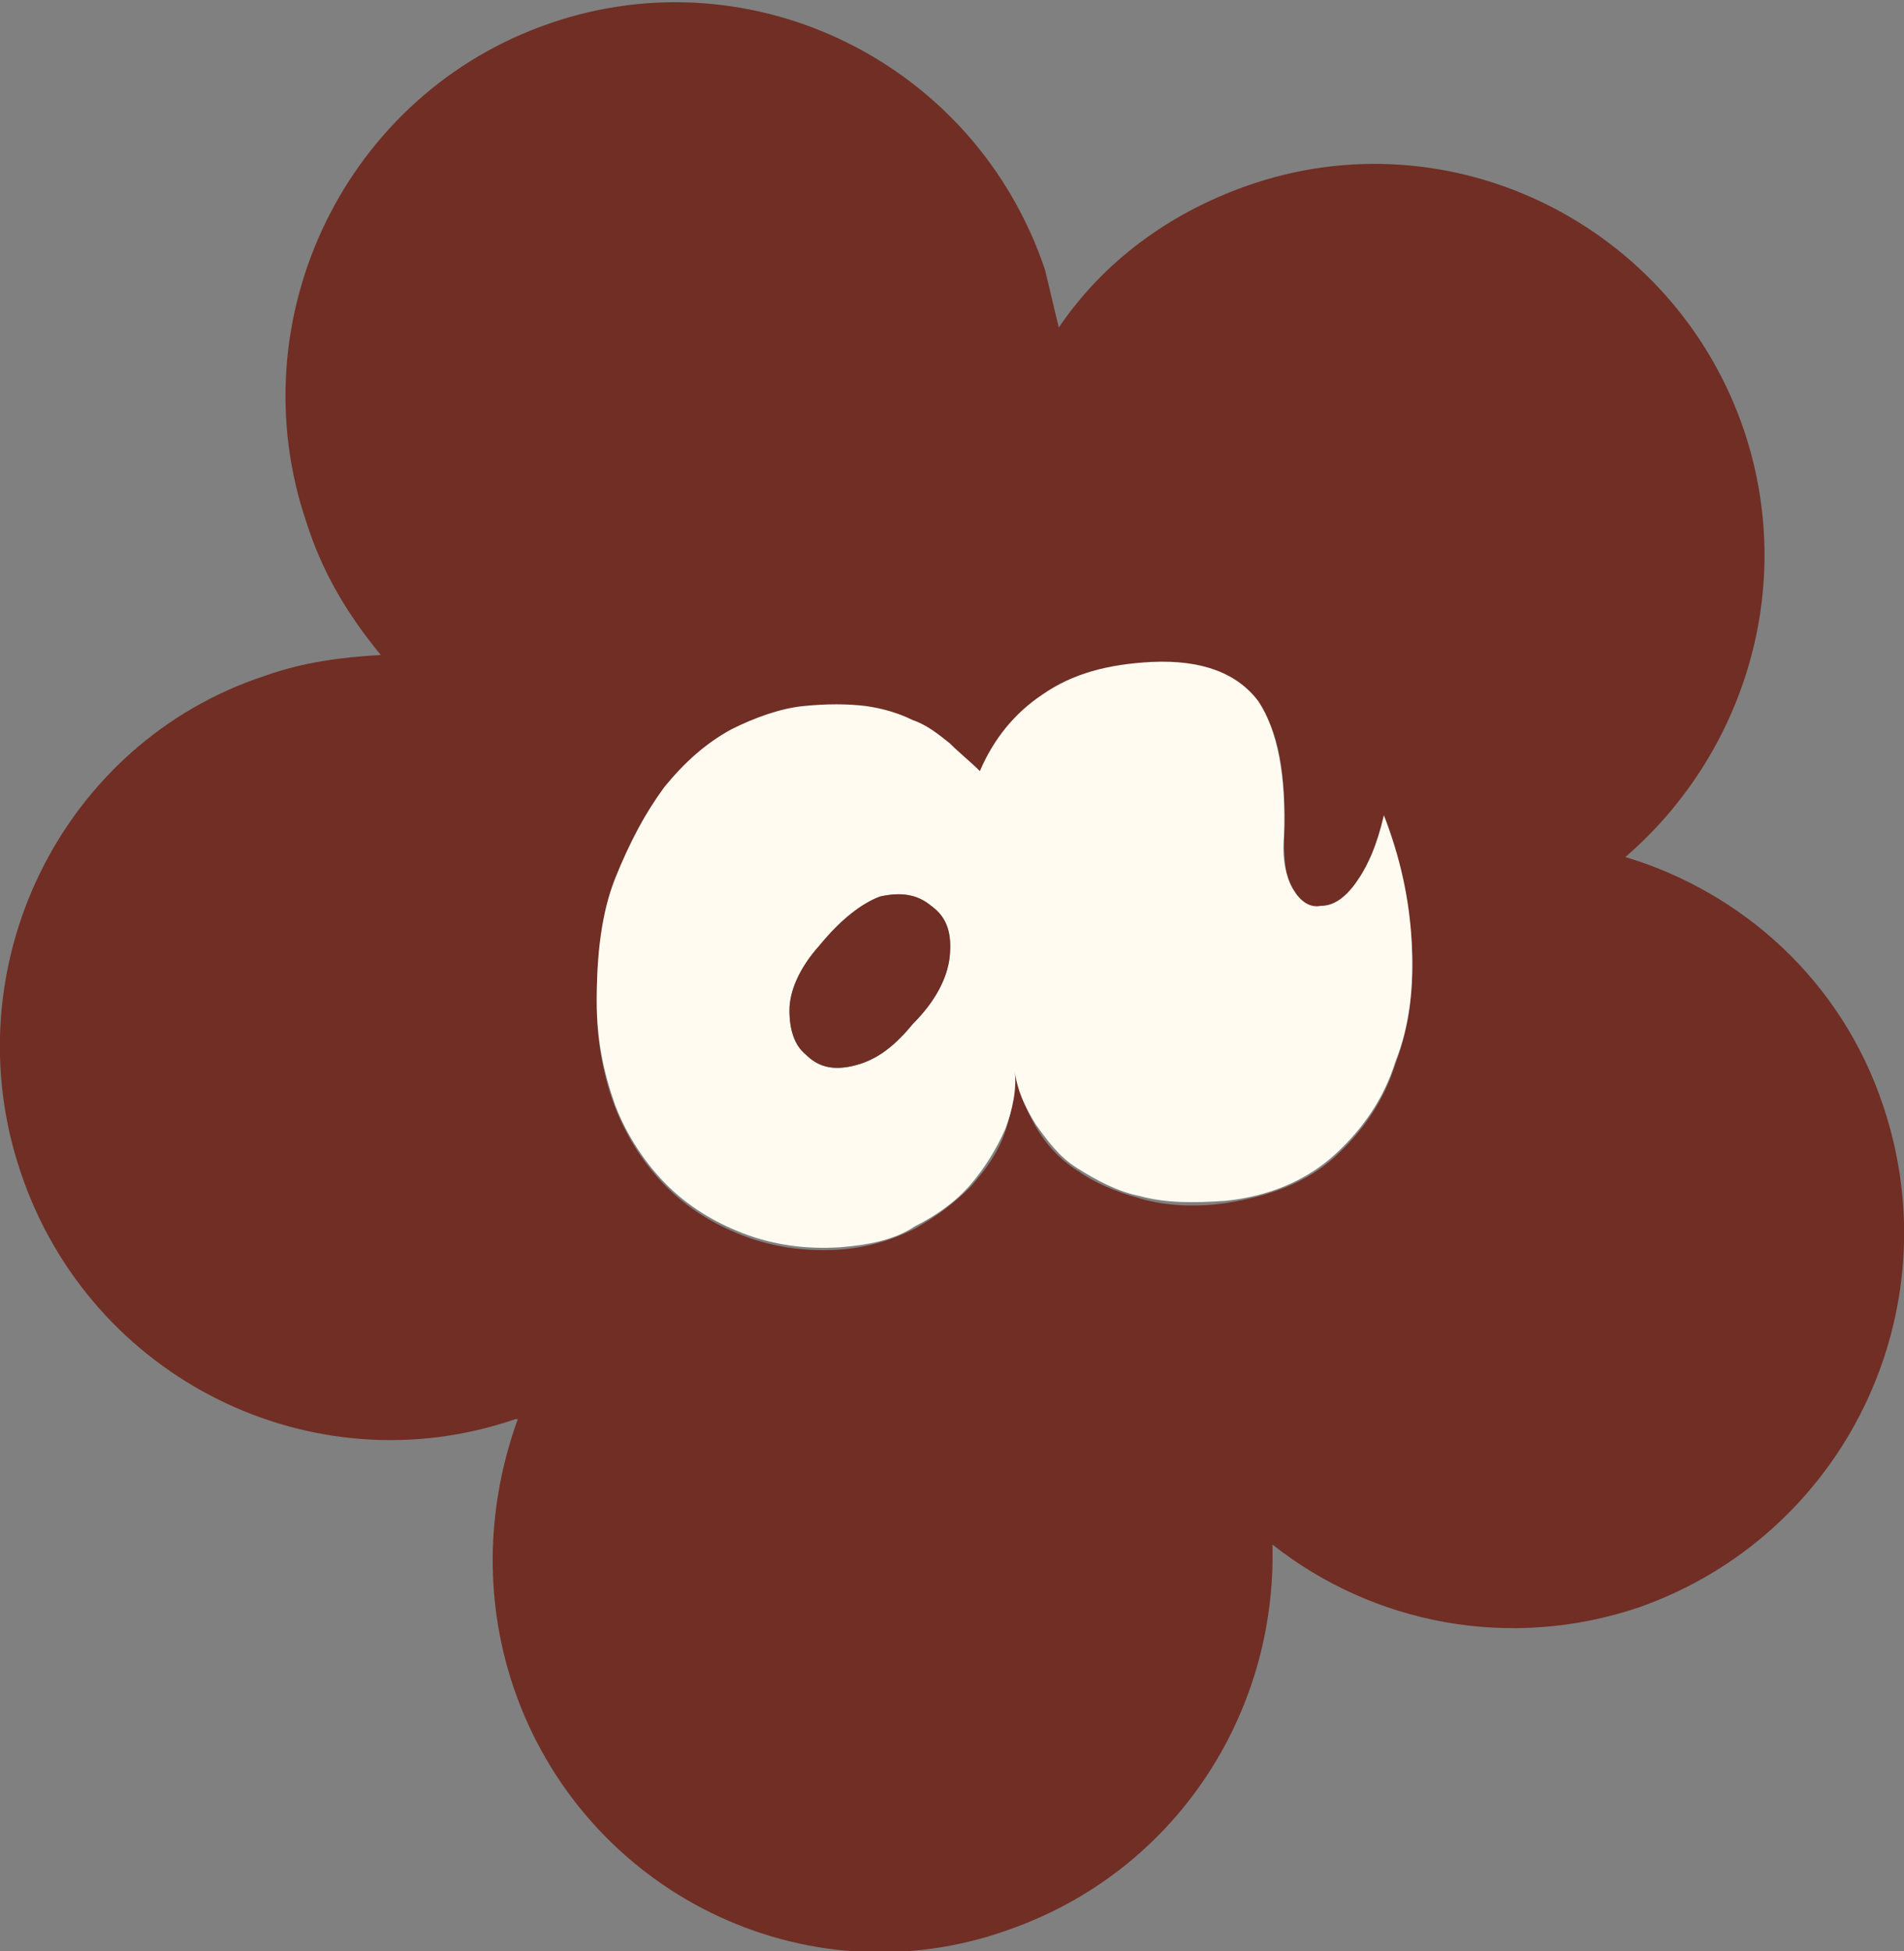
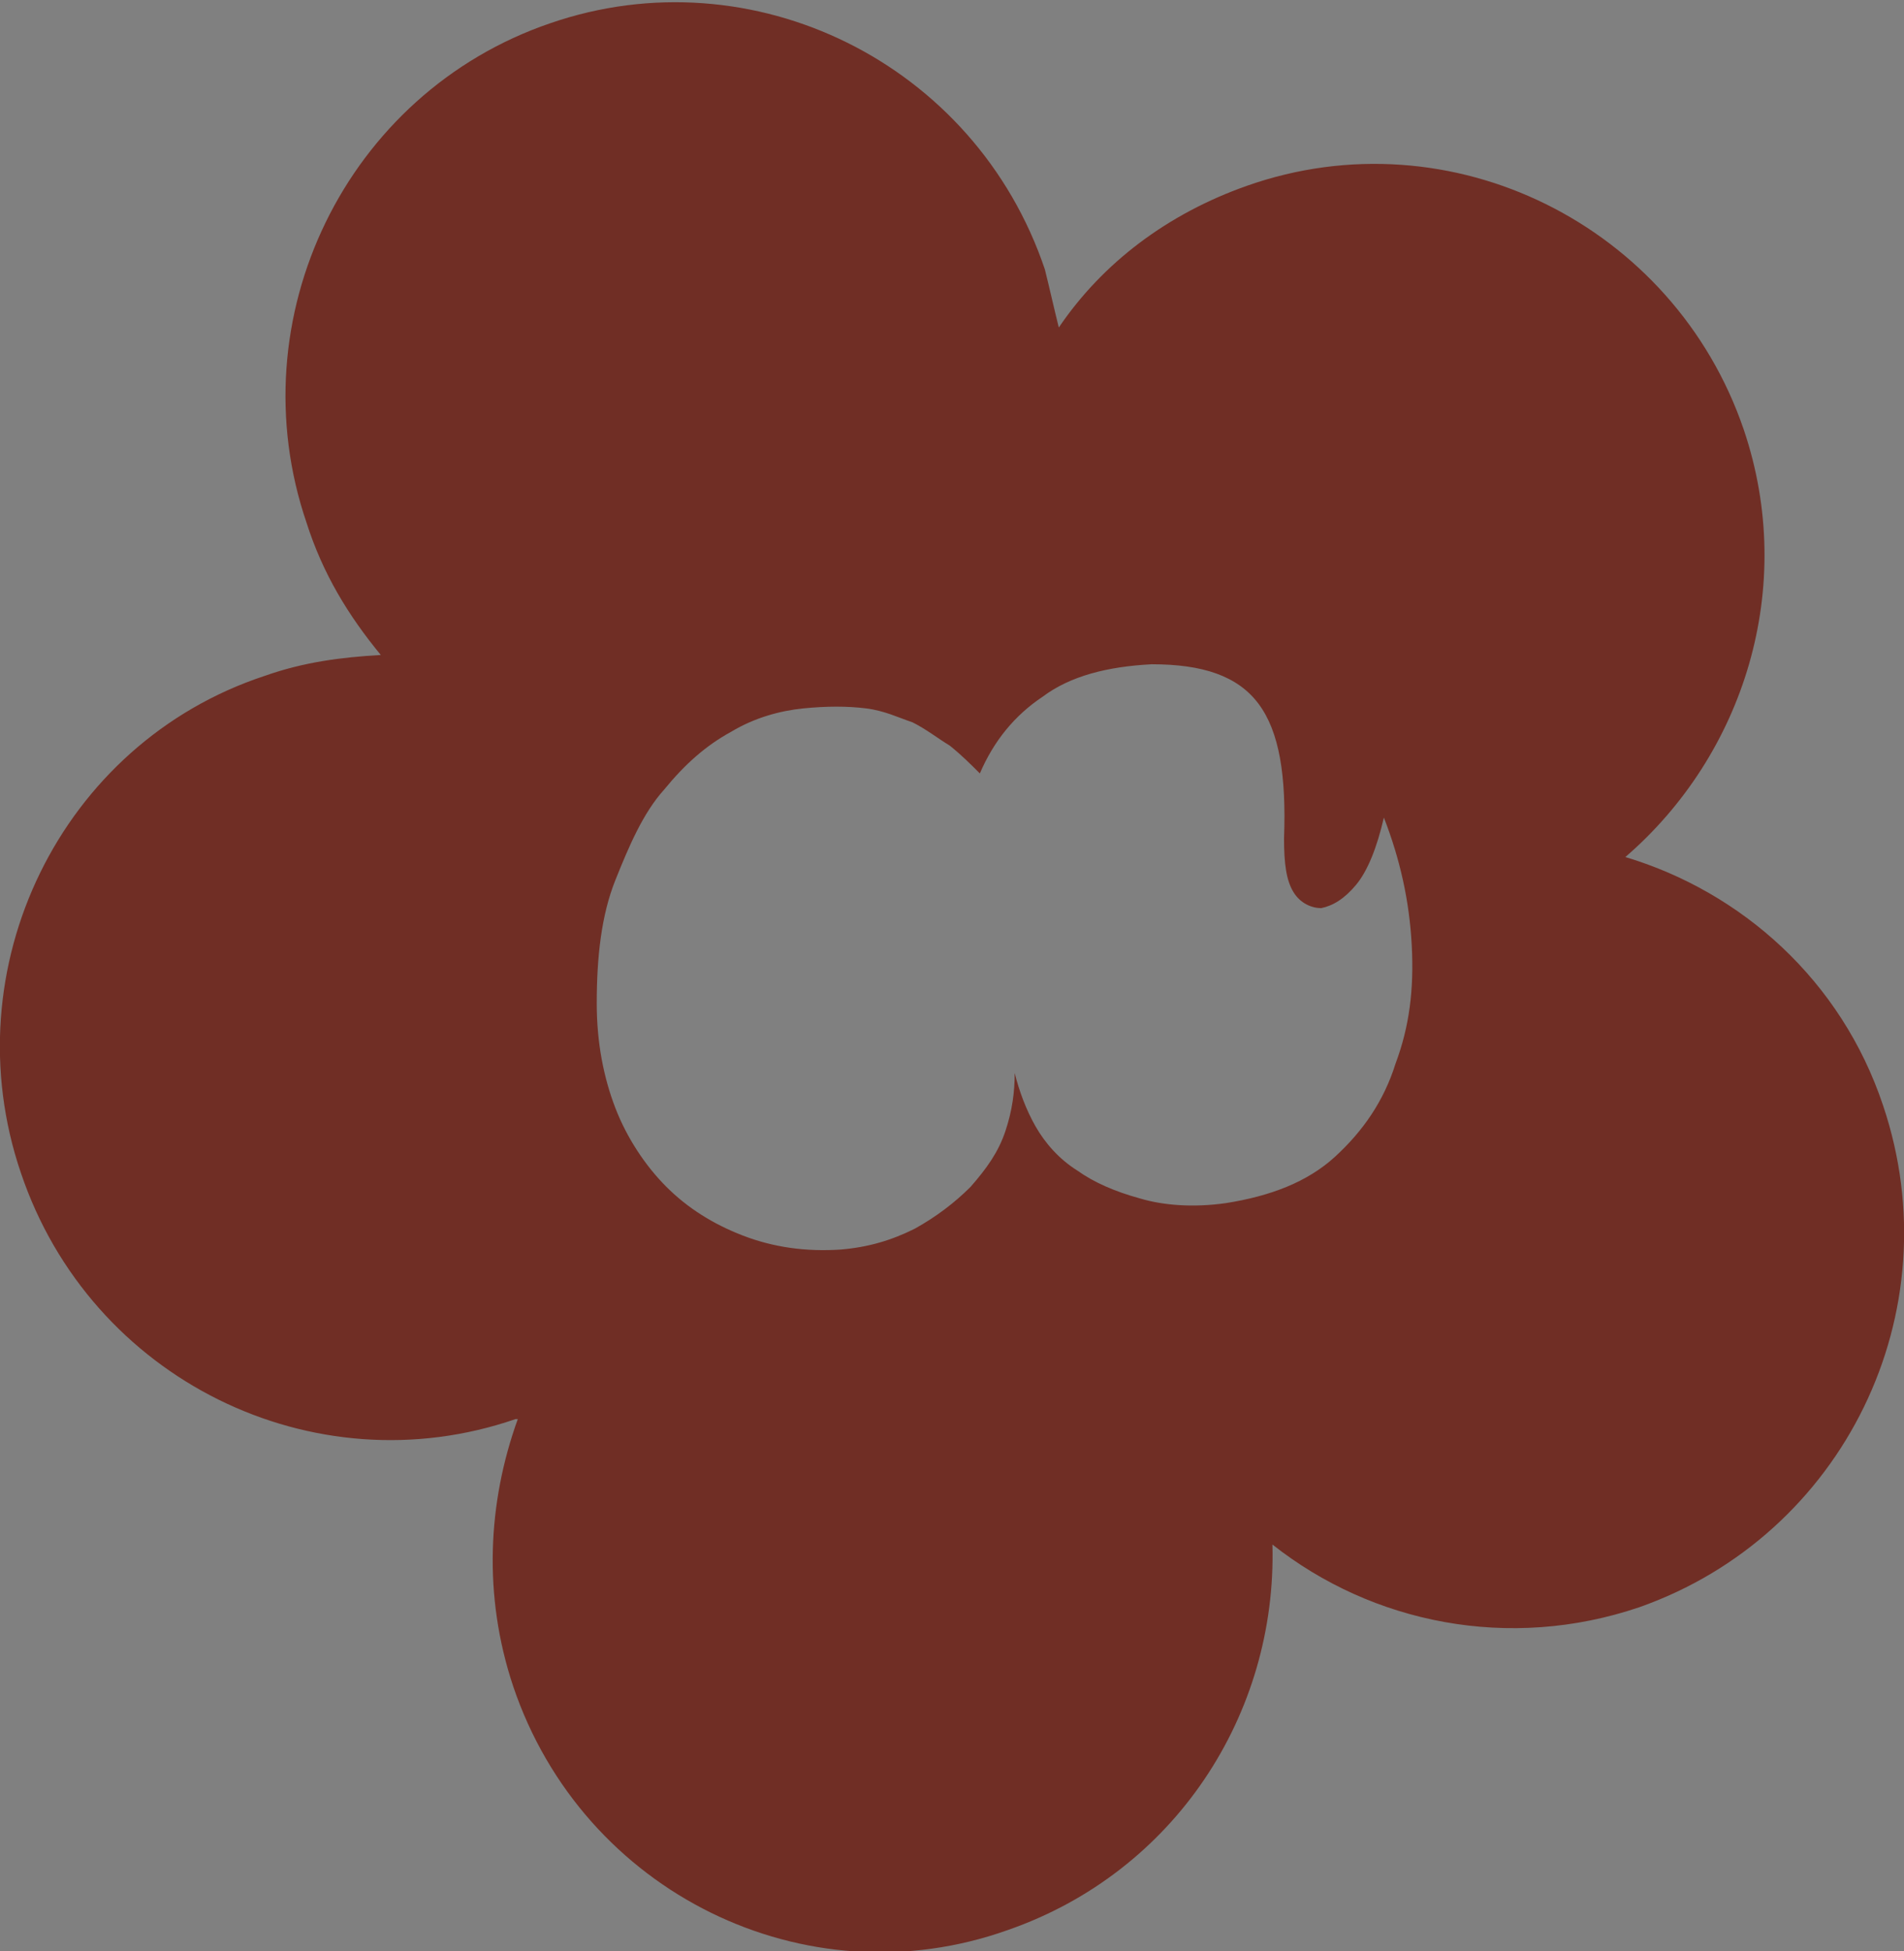
<svg xmlns="http://www.w3.org/2000/svg" version="1.1" id="Layer_1" x="0px" y="0px" viewBox="0 0 82 84" style="enable-background:new 0 0 82 84;" xml:space="preserve">
  <rect x="0" y="0" width="82" height="84" fill="#808080" stroke="none" />
  <style type="text/css">
	.st0{fill:#702E25;}
	.st1{fill:#FFFBF1;}
</style>
  <path class="st0" d="M81.1,47.6L81.1,47.6C79.3,42.2,75,38.4,70,36.9c5.1-4.4,7.4-11.6,5.1-18.4c-3-8.8-12.6-13.6-21.4-10.5  c-3.4,1.2-6.2,3.3-8.1,6.1c-0.2-0.8-0.4-1.7-0.6-2.5c-3-8.9-12.6-13.6-21.3-10.6c-8.8,3-13.5,12.7-10.5,21.5c0.7,2.2,1.8,4,3.2,5.7  c-1.7,0.1-3.3,0.3-5,0.9C2.6,32-2.1,41.7,0.9,50.5c3,8.9,12.6,13.6,21.3,10.6c0,0,0,0,0.1,0c-1.3,3.6-1.5,7.6-0.2,11.5  c3,8.9,12.6,13.6,21.3,10.5c7.2-2.5,11.6-9.3,11.4-16.6c4.3,3.4,10.2,4.6,15.8,2.7C79.4,66.1,84.1,56.5,81.1,47.6z M60.1,45.8  c-0.5,1.6-1.4,2.9-2.6,4c-1.2,1.1-2.8,1.7-4.7,2c-1.4,0.2-2.7,0.1-3.7-0.2c-1.1-0.3-2-0.7-2.7-1.2c-0.8-0.5-1.4-1.2-1.8-1.9  c-0.4-0.7-0.7-1.5-0.9-2.3c0,0.8-0.1,1.6-0.4,2.5c-0.3,0.9-0.8,1.6-1.5,2.4c-0.7,0.7-1.5,1.3-2.4,1.8c-1,0.5-2,0.8-3.2,0.9  c-1.5,0.1-2.9-0.1-4.2-0.6c-1.3-0.5-2.4-1.2-3.3-2.1s-1.7-2.1-2.2-3.4c-0.5-1.3-0.8-2.8-0.8-4.5c0-2,0.2-3.8,0.8-5.3  s1.2-2.9,2.1-3.9c0.9-1.1,1.8-1.9,2.9-2.5c1-0.6,2.1-0.9,3.1-1c1-0.1,1.9-0.1,2.7,0c0.8,0.1,1.4,0.4,2,0.6c0.6,0.3,1.1,0.7,1.6,1  c0.5,0.4,0.9,0.8,1.3,1.2c0.6-1.4,1.5-2.5,2.7-3.3c1.2-0.9,2.8-1.3,4.7-1.4c2.2,0,3.7,0.5,4.6,1.7c0.9,1.2,1.2,3.1,1.1,5.8  c0,1.1,0.1,1.8,0.4,2.3s0.8,0.7,1.2,0.7c0.5-0.1,1-0.4,1.5-1c0.5-0.6,0.9-1.6,1.2-2.9c0.7,1.8,1.1,3.6,1.2,5.5S60.7,44.2,60.1,45.8  L60.1,45.8z" />
-   <path class="st1" d="M60.8,40.6c-0.1-1.9-0.5-3.7-1.2-5.5c-0.3,1.3-0.7,2.2-1.2,2.9c-0.5,0.7-1,1-1.5,1c-0.5,0.1-0.9-0.2-1.2-0.7  s-0.5-1.3-0.4-2.3c0.1-2.6-0.3-4.6-1.1-5.8c-0.9-1.2-2.4-1.8-4.6-1.7c-1.9,0.1-3.4,0.5-4.7,1.4c-1.2,0.8-2.1,1.9-2.7,3.3  c-0.4-0.4-0.9-0.8-1.3-1.2c-0.5-0.4-1-0.8-1.6-1c-0.6-0.3-1.3-0.5-2-0.6c-0.8-0.1-1.7-0.1-2.7,0c-1,0.1-2.1,0.5-3.1,1  c-1.1,0.6-2,1.4-2.9,2.5c-0.8,1.1-1.5,2.4-2.1,3.9s-0.8,3.3-0.8,5.3c0,1.7,0.3,3.1,0.8,4.5c0.5,1.3,1.3,2.5,2.2,3.4s2,1.6,3.3,2.1  c1.3,0.5,2.7,0.7,4.2,0.6c1.2-0.1,2.3-0.3,3.2-0.9c1-0.5,1.8-1.1,2.4-1.8c0.6-0.7,1.1-1.5,1.5-2.4c0.3-0.8,0.5-1.7,0.4-2.5  c0.1,0.8,0.4,1.5,0.9,2.3c0.5,0.7,1,1.4,1.8,1.9c0.8,0.5,1.7,1,2.7,1.2c1.1,0.3,2.3,0.3,3.7,0.2c1.9-0.2,3.5-0.9,4.7-2  c1.2-1.1,2.1-2.4,2.6-4l0,0C60.7,44.2,60.9,42.5,60.8,40.6z M40.9,41.2c-0.1,0.9-0.6,1.9-1.6,2.9c-0.9,1.1-1.7,1.6-2.6,1.8  s-1.5,0-2-0.5C34.2,45,34,44.3,34,43.5c0-0.8,0.4-1.8,1.3-2.8c0.9-1.1,1.8-1.8,2.6-2.1c0.9-0.2,1.6-0.1,2.2,0.4  C40.8,39.5,41,40.2,40.9,41.2z" />
-   <path class="st0" d="M40.9,41.2c-0.1,0.9-0.6,1.9-1.6,2.9c-0.9,1.1-1.7,1.6-2.6,1.8s-1.5,0-2-0.5C34.2,45,34,44.3,34,43.5  c0-0.8,0.4-1.8,1.3-2.8c0.9-1.1,1.8-1.8,2.6-2.1c0.9-0.2,1.6-0.1,2.2,0.4C40.8,39.5,41,40.2,40.9,41.2z" />
</svg>